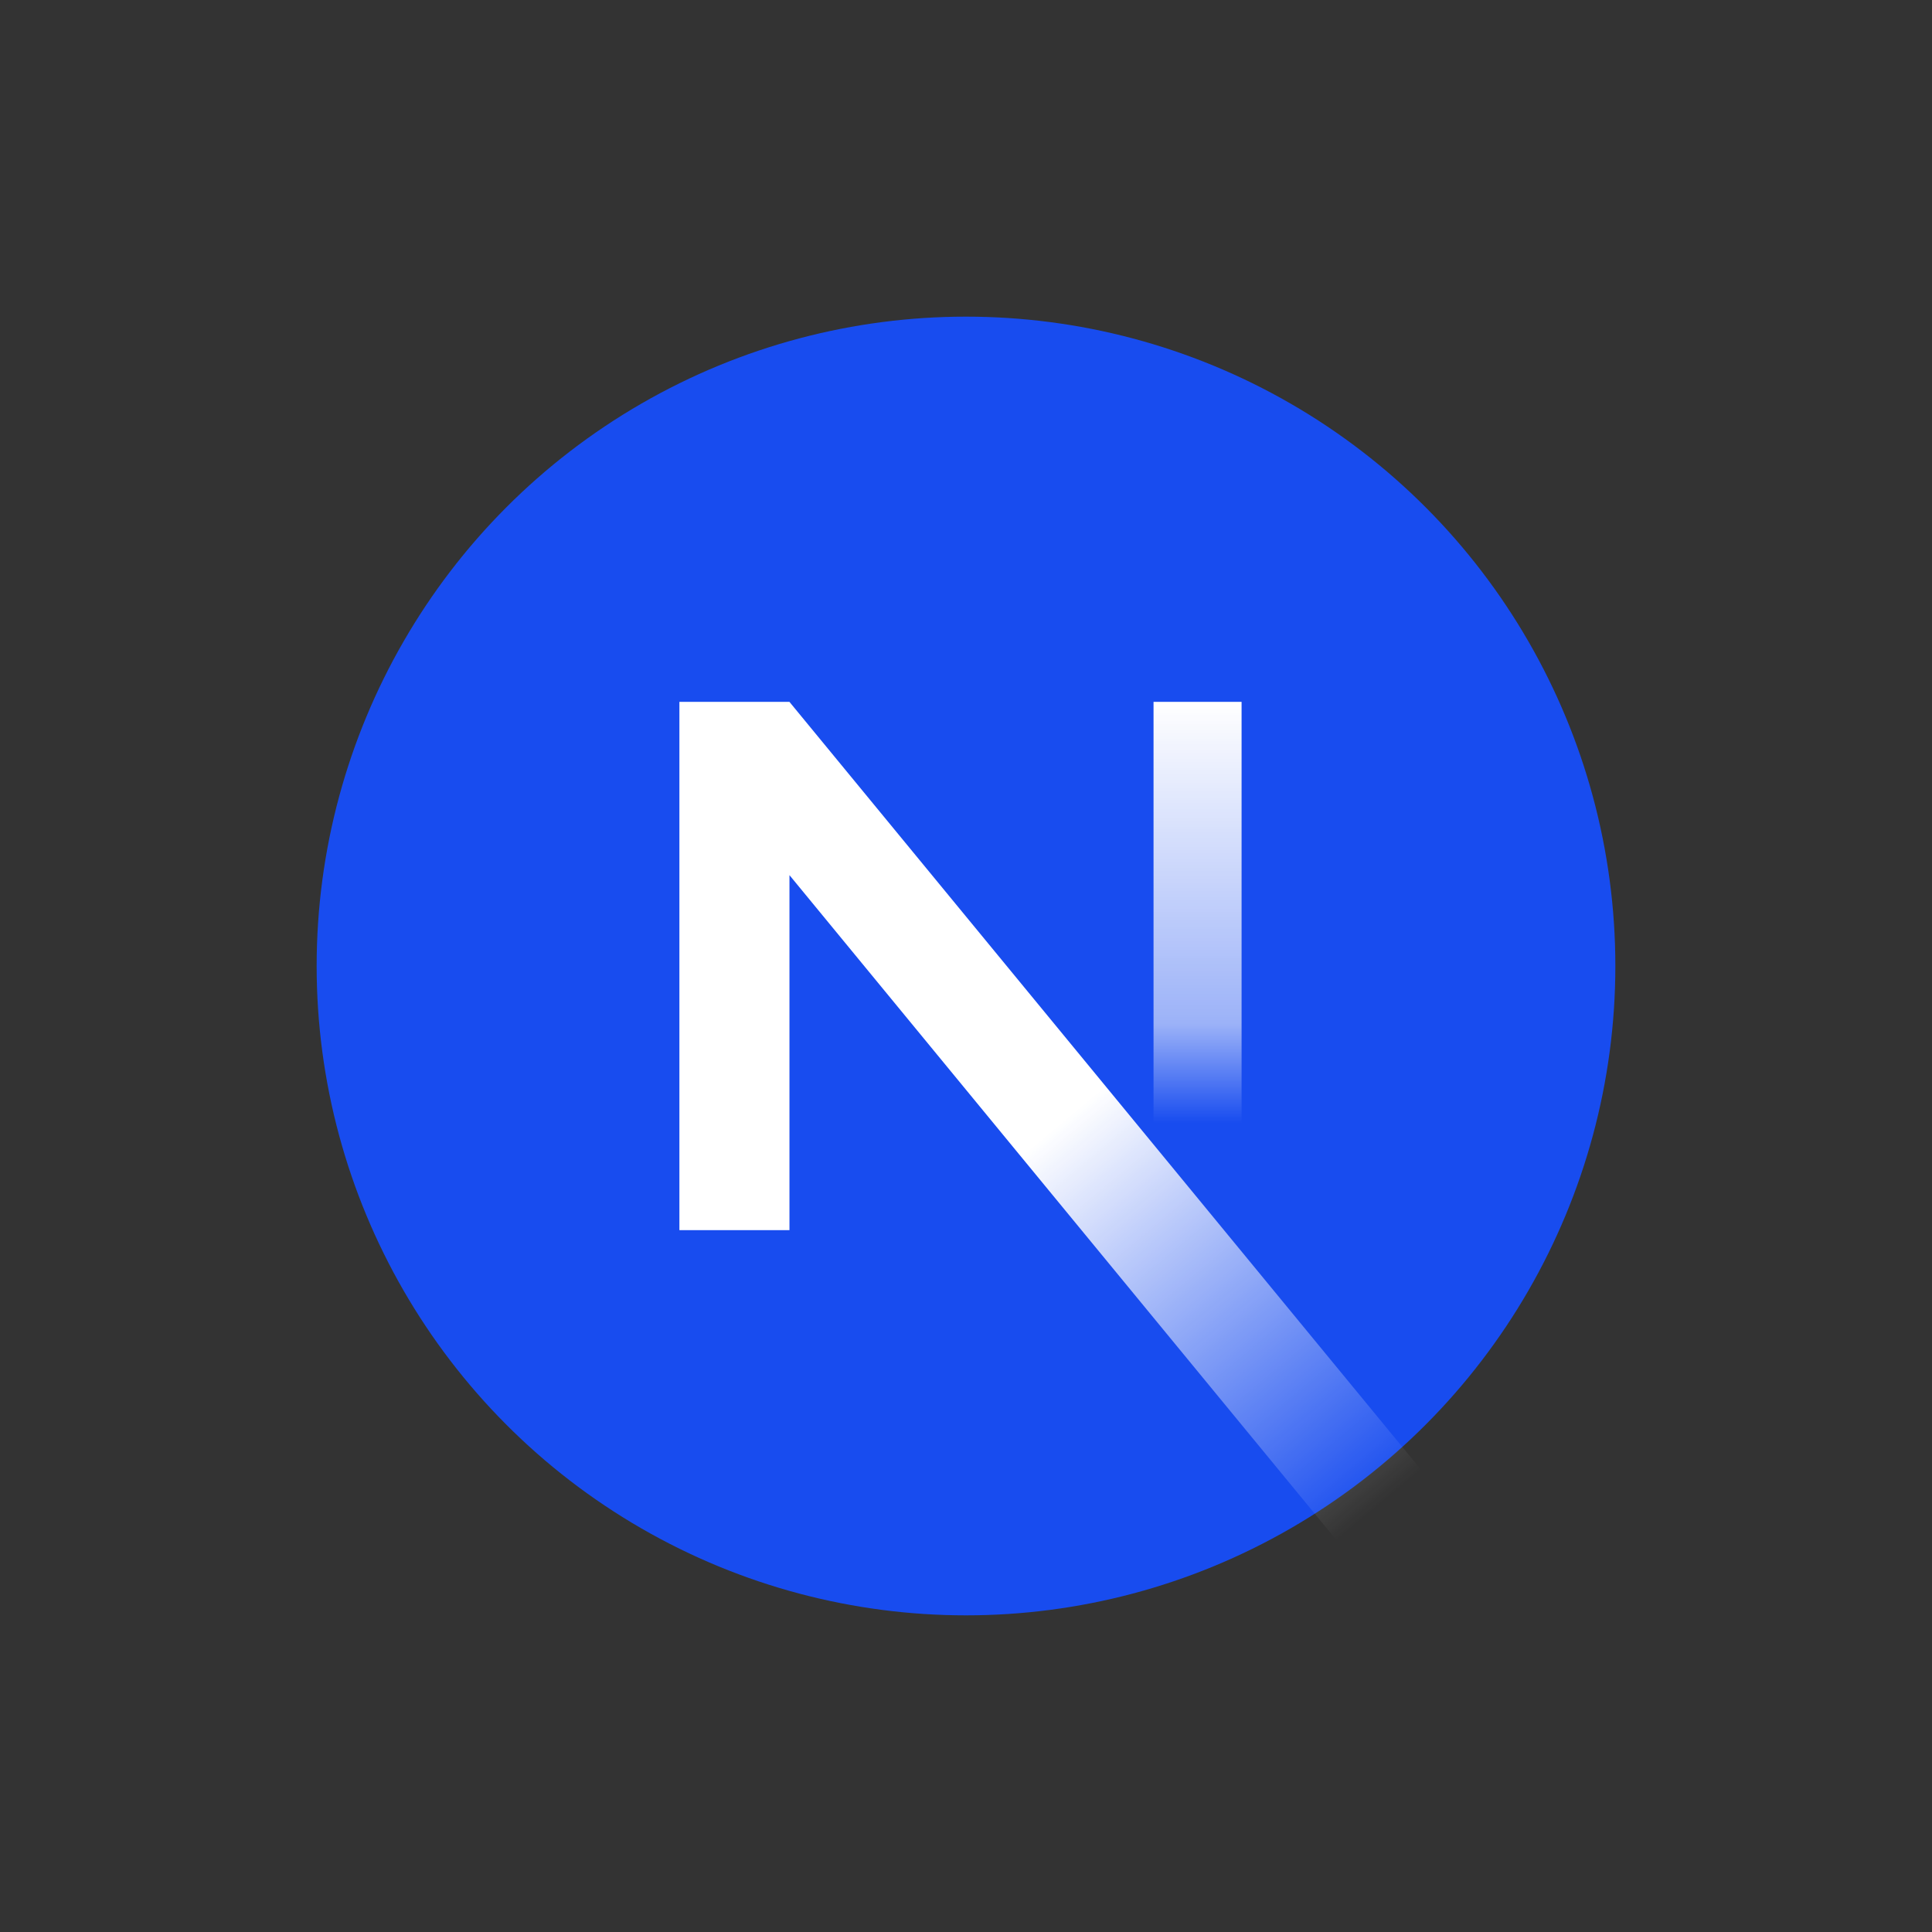
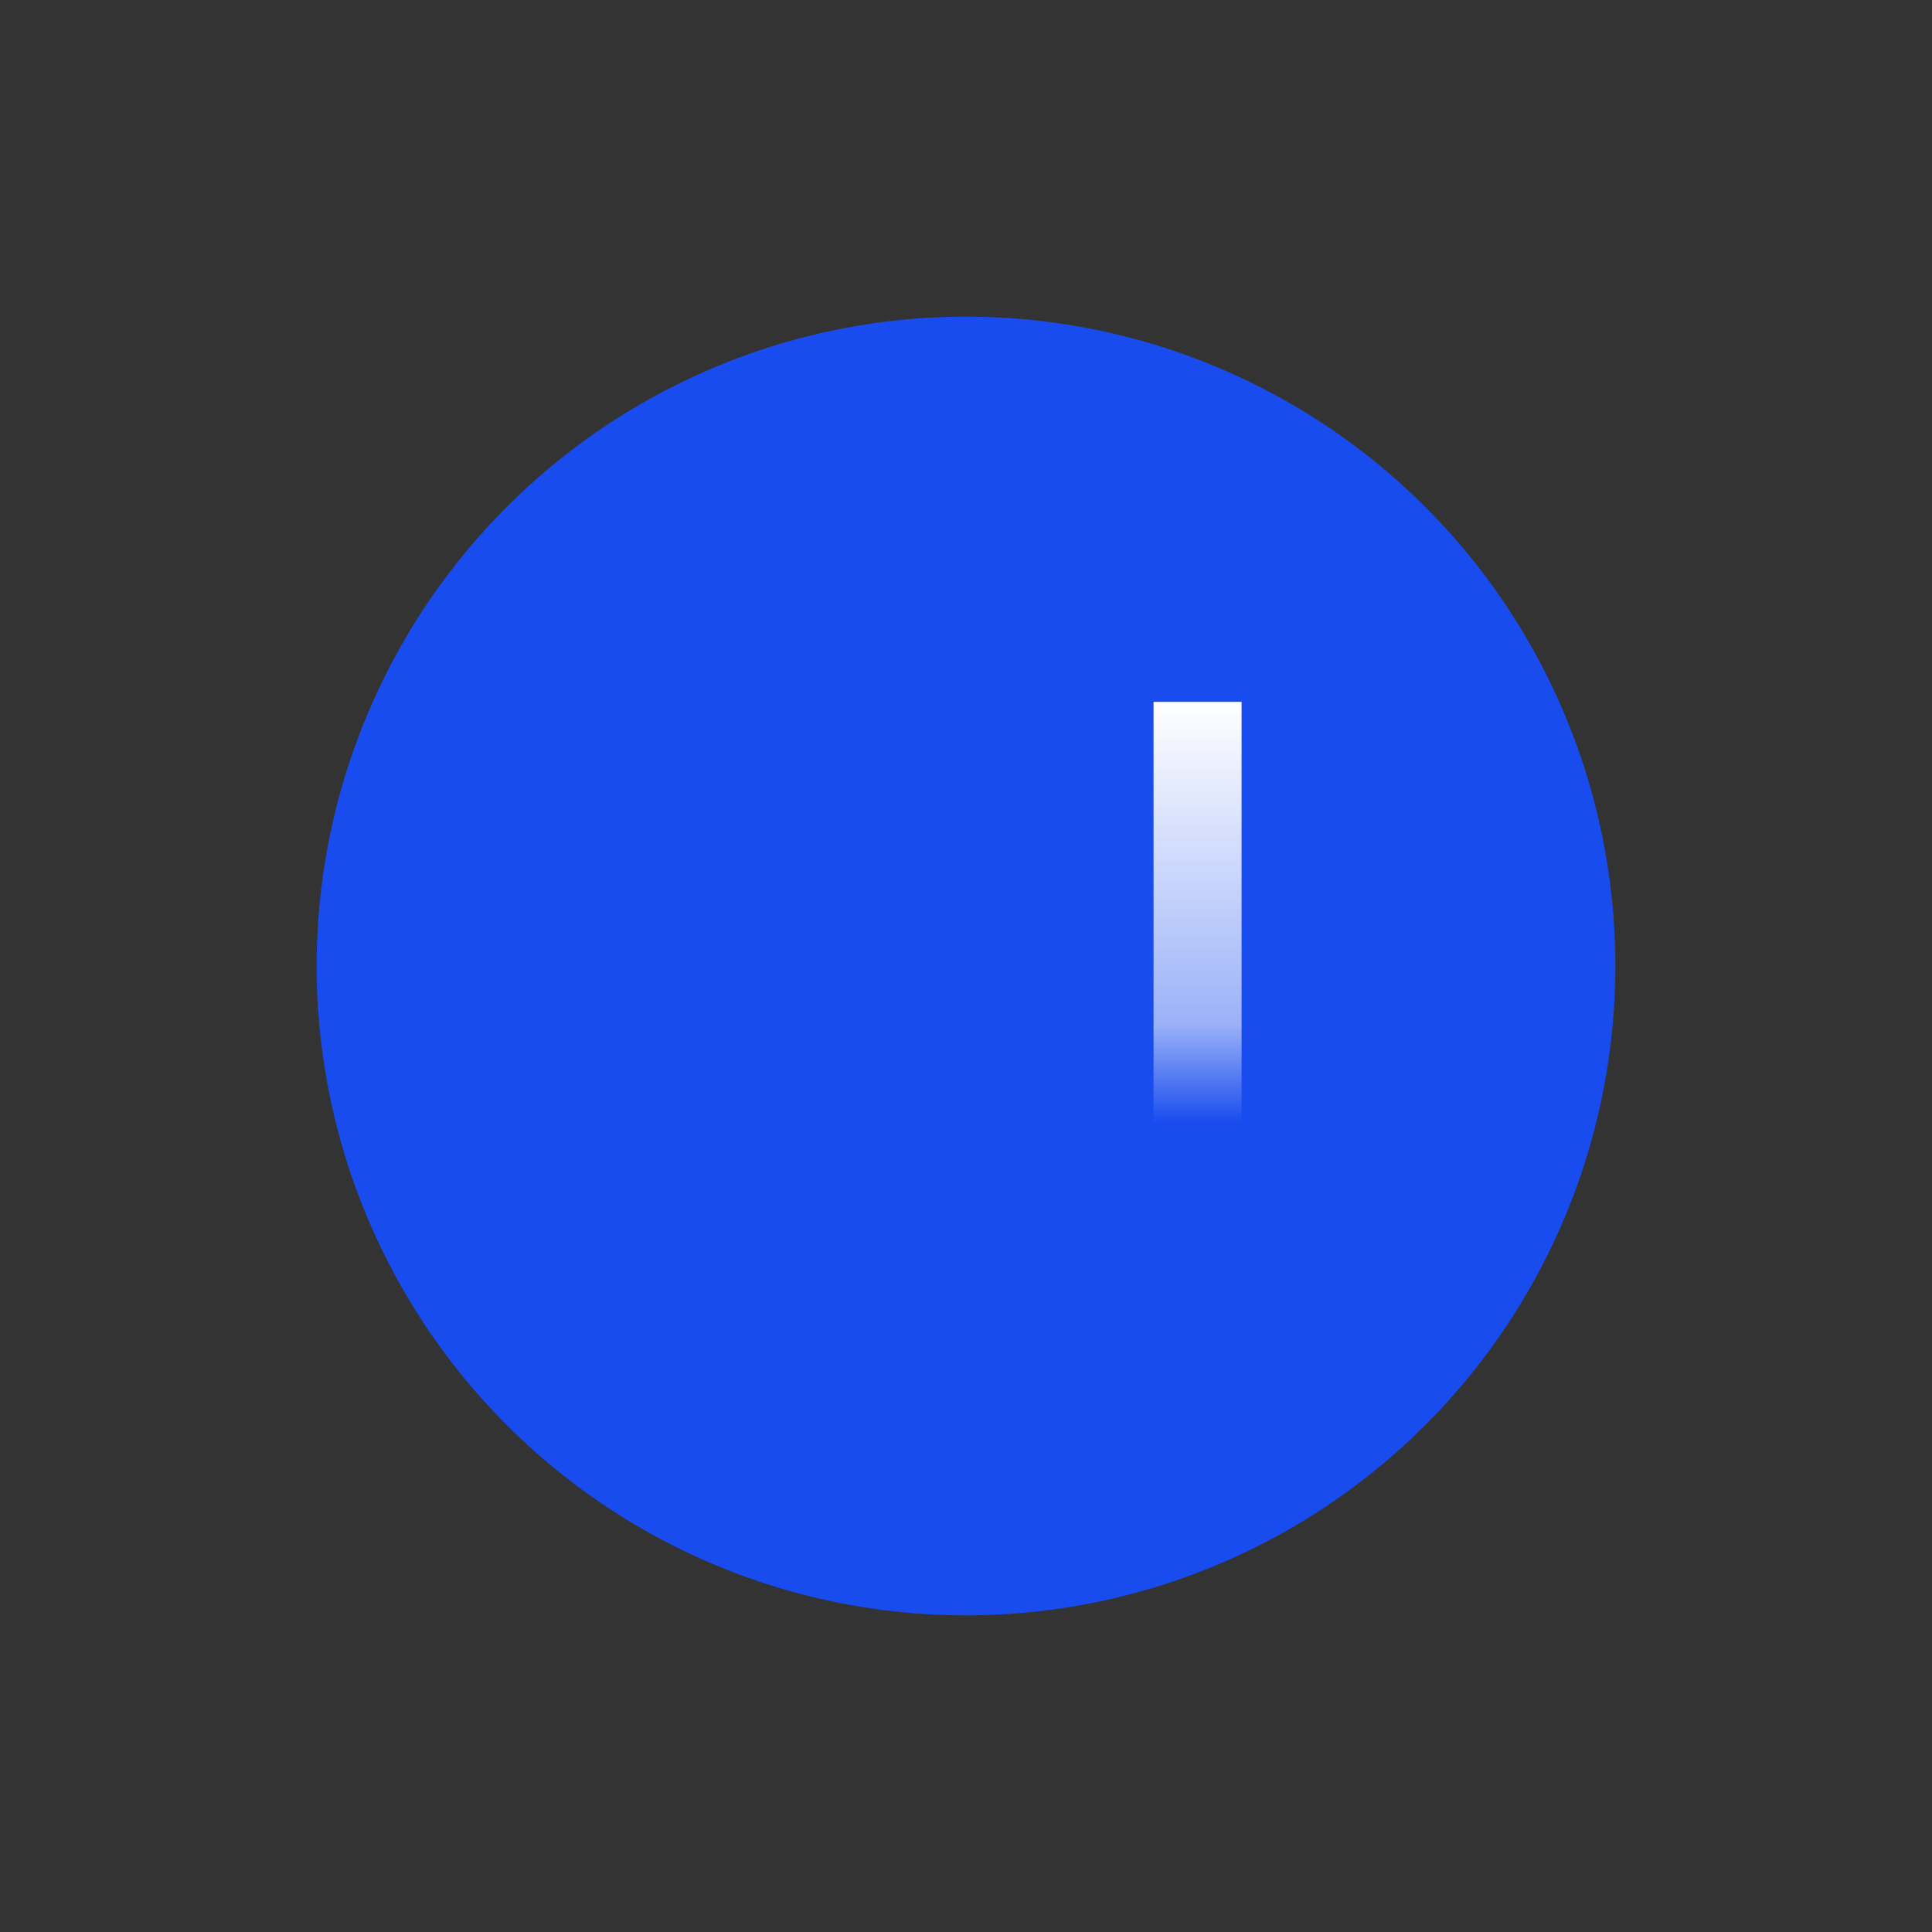
<svg xmlns="http://www.w3.org/2000/svg" id="a" viewBox="0 0 96 96">
  <rect x="0" y="0" width="96" height="96" fill="#333333" stroke="none" />
  <defs>
    <clipPath id="b">
      <rect x="13" y="13" width="70" height="70" fill="none" />
    </clipPath>
    <linearGradient id="c" x1="59.506" y1="-224.875" x2="59.506" y2="-251.125" gradientTransform="translate(0 -190) scale(1 -1)" gradientUnits="userSpaceOnUse">
      <stop offset="0" stop-color="#fff" />
      <stop offset=".609" stop-color="#fff" stop-opacity=".57" />
      <stop offset=".797" stop-color="#fff" stop-opacity="0" />
      <stop offset="1" stop-color="#fff" stop-opacity="0" />
    </linearGradient>
    <linearGradient id="d" x1="46.986" y1="-250.57" x2="62.823" y2="-269.543" gradientTransform="translate(0 -190) scale(1 -1)" gradientUnits="userSpaceOnUse">
      <stop offset="0" stop-color="#fff" />
      <stop offset="1" stop-color="#fff" stop-opacity="0" />
    </linearGradient>
  </defs>
  <g clip-path="url(#b)">
    <circle cx="48" cy="48" r="32.266" fill="#184cef" />
    <path d="M59.506,61.125v-26.25" stroke="url(#c)" stroke-linejoin="round" stroke-width="4.375" />
-     <path d="M39.228,34.879v-.004h-5.469v26.25h5.469v-17.64l27.853,33.861c1.533-.999,2.983-2.115,4.338-3.335l-32.19-39.133-.001.001Z" fill="url(#d)" fill-rule="evenodd" />
  </g>
</svg>